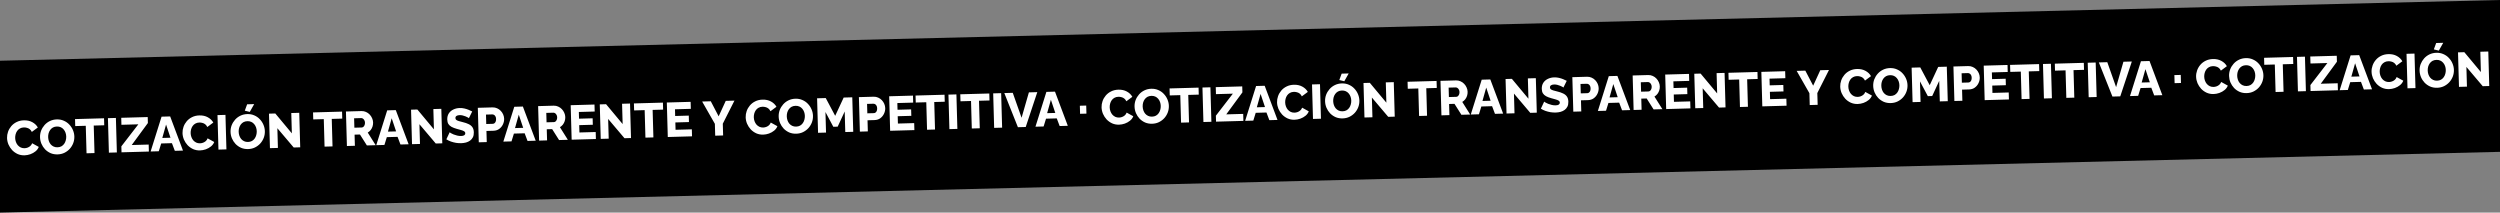
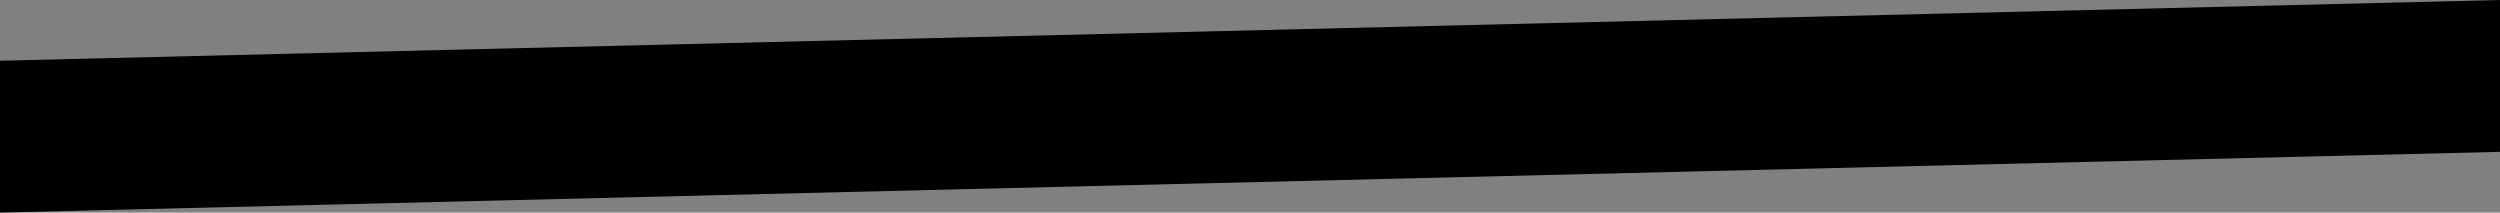
<svg xmlns="http://www.w3.org/2000/svg" xmlns:ns1="http://sodipodi.sourceforge.net/DTD/sodipodi-0.dtd" xmlns:ns2="http://www.inkscape.org/namespaces/inkscape" width="1646.411" height="140" viewBox="0 0 1646.411 140" fill="none" id="svg2" ns1:docname="Grupo 154.svg" ns2:version="1.4.2 (ebf0e940d0, 2025-05-08)">
  <rect x="0" y="0" width="1646.411" height="140" fill="#808080" stroke="none" />
  <defs id="defs2" />
  <g id="g2" transform="translate(97.517)">
    <path d="M -97.517,40 1548.894,0 V 100 L -97.517,140 Z" fill="#000000" id="path1" style="stroke-width:1.069" />
-     <path d="m -92.874,90.859 c -0.039,-1.387 0.179,-2.748 0.654,-4.085 0.474,-1.358 1.187,-2.595 2.138,-3.711 0.951,-1.115 2.121,-2.013 3.511,-2.692 1.389,-0.701 2.98,-1.076 4.772,-1.126 2.133,-0.06 3.991,0.347 5.574,1.221 1.604,0.873 2.811,2.035 3.62,3.486 l -3.953,2.929 c -0.364,-0.801 -0.84,-1.418 -1.429,-1.849 -0.567,-0.432 -1.195,-0.725 -1.882,-0.876 -0.667,-0.173 -1.309,-0.252 -1.928,-0.234 -1.003,0.028 -1.872,0.255 -2.607,0.681 -0.736,0.405 -1.34,0.945 -1.812,1.62 -0.472,0.675 -0.814,1.421 -1.026,2.238 -0.212,0.817 -0.307,1.631 -0.284,2.442 0.025,0.896 0.188,1.756 0.488,2.58 0.301,0.824 0.716,1.549 1.246,2.175 0.551,0.625 1.206,1.119 1.963,1.482 0.757,0.342 1.583,0.5 2.479,0.475 0.64,-0.018 1.288,-0.143 1.943,-0.375 0.655,-0.232 1.254,-0.58 1.796,-1.043 0.563,-0.485 0.983,-1.106 1.261,-1.861 l 4.359,2.408 c -0.417,1.122 -1.126,2.092 -2.128,2.91 -1.002,0.818 -2.147,1.459 -3.437,1.922 -1.269,0.441 -2.532,0.679 -3.791,0.715 -1.643,0.046 -3.167,-0.243 -4.572,-0.865 -1.384,-0.644 -2.594,-1.507 -3.627,-2.589 -1.013,-1.103 -1.816,-2.34 -2.41,-3.712 -0.573,-1.393 -0.879,-2.815 -0.92,-4.266 z m 33.312,10.821 c -1.707,0.048 -3.262,-0.229 -4.667,-0.83 -1.384,-0.623 -2.592,-1.465 -3.626,-2.525 -1.012,-1.082 -1.804,-2.298 -2.376,-3.648 -0.572,-1.372 -0.879,-2.794 -0.92,-4.266 -0.042,-1.515 0.195,-2.962 0.711,-4.343 0.538,-1.381 1.293,-2.62 2.266,-3.714 0.994,-1.117 2.175,-2.004 3.544,-2.661 1.369,-0.657 2.875,-1.009 4.518,-1.055 1.685,-0.047 3.22,0.241 4.604,0.864 1.405,0.601 2.613,1.443 3.626,2.525 1.034,1.081 1.837,2.308 2.409,3.679 0.572,1.35 0.877,2.74 0.917,4.17 0.042,1.515 -0.195,2.962 -0.711,4.343 -0.516,1.381 -1.272,2.63 -2.265,3.746 -0.994,1.095 -2.176,1.982 -3.544,2.661 -1.348,0.657 -2.843,1.009 -4.486,1.055 z m -6.243,-11.354 c 0.025,0.875 0.176,1.724 0.456,2.549 0.279,0.803 0.672,1.518 1.181,2.145 0.53,0.626 1.174,1.12 1.931,1.483 0.757,0.363 1.616,0.531 2.576,0.504 1.003,-0.028 1.872,-0.245 2.608,-0.649 0.735,-0.426 1.339,-0.977 1.811,-1.652 0.472,-0.675 0.814,-1.421 1.026,-2.239 0.233,-0.839 0.337,-1.685 0.313,-2.539 -0.025,-0.875 -0.176,-1.714 -0.455,-2.517 -0.279,-0.803 -0.683,-1.518 -1.213,-2.144 -0.53,-0.647 -1.174,-1.141 -1.931,-1.483 -0.757,-0.342 -1.605,-0.499 -2.543,-0.473 -1.003,0.028 -1.872,0.245 -2.608,0.649 -0.715,0.404 -1.319,0.944 -1.812,1.62 -0.473,0.654 -0.826,1.4 -1.058,2.239 -0.212,0.817 -0.306,1.653 -0.282,2.506 z m 36.934,-7.824 -6.912,0.194 0.507,18.112 -5.248,0.147 -0.507,-18.112 -6.944,0.194 -0.129,-4.608 L -29,77.894 Z m 3.07,18.04 -0.636,-22.72 5.248,-0.147 0.636,22.72 z m 8.204,-4.168 11.187,-14.5 -11.136,0.312 -0.129,-4.608 17.44,-0.488 0.11,3.936 L -10.768,95.51 0.4,95.197 0.529,99.805 -17.487,100.31 Z m 26.482,-19.54 5.664,-0.159 8.444,22.501 -5.376,0.15 -1.903,-5.039 -7.072,0.198 -1.586,5.136 -5.376,0.15 z m 5.864,13.863 -2.901,-8.662 -2.475,8.812 z m 7.939,-3.072 c -0.039,-1.387 0.179,-2.748 0.654,-4.085 0.474,-1.358 1.187,-2.595 2.138,-3.711 0.951,-1.115 2.121,-2.013 3.511,-2.692 1.389,-0.701 2.98,-1.076 4.772,-1.126 2.133,-0.06 3.991,0.347 5.574,1.221 1.604,0.873 2.811,2.035 3.62,3.485 l -3.953,2.929 c -0.364,-0.801 -0.84,-1.418 -1.429,-1.849 -0.567,-0.432 -1.195,-0.724 -1.882,-0.876 -0.667,-0.173 -1.309,-0.252 -1.928,-0.234 -1.003,0.028 -1.872,0.255 -2.607,0.681 -0.736,0.405 -1.34,0.945 -1.812,1.62 -0.472,0.675 -0.814,1.421 -1.026,2.239 -0.212,0.817 -0.307,1.631 -0.284,2.442 0.025,0.896 0.188,1.756 0.488,2.58 0.301,0.824 0.716,1.549 1.246,2.175 0.551,0.625 1.206,1.119 1.963,1.482 0.757,0.342 1.583,0.5 2.479,0.475 0.64,-0.018 1.288,-0.143 1.943,-0.375 0.655,-0.232 1.254,-0.58 1.796,-1.043 0.563,-0.485 0.983,-1.106 1.261,-1.861 l 4.359,2.408 c -0.417,1.122 -1.126,2.092 -2.128,2.91 -1.002,0.818 -2.147,1.458 -3.437,1.922 -1.269,0.441 -2.532,0.679 -3.791,0.715 -1.643,0.046 -3.167,-0.242 -4.572,-0.865 -1.384,-0.644 -2.594,-1.507 -3.627,-2.588 -1.013,-1.103 -1.816,-2.34 -2.41,-3.712 -0.573,-1.393 -0.879,-2.815 -0.92,-4.266 z m 23.667,10.898 -0.636,-22.72 5.248,-0.147 0.636,22.72 z m 19.551,-0.355 c -1.707,0.048 -3.262,-0.229 -4.667,-0.83 -1.384,-0.623 -2.592,-1.465 -3.625,-2.525 -1.012,-1.082 -1.804,-2.298 -2.376,-3.648 -0.572,-1.372 -0.879,-2.794 -0.92,-4.266 -0.042,-1.515 0.195,-2.962 0.711,-4.343 0.538,-1.381 1.293,-2.62 2.266,-3.714 0.994,-1.117 2.175,-2.004 3.544,-2.661 1.369,-0.657 2.875,-1.009 4.518,-1.055 1.685,-0.047 3.22,0.241 4.604,0.864 1.405,0.601 2.613,1.443 3.626,2.525 1.034,1.081 1.837,2.308 2.409,3.679 0.572,1.35 0.877,2.74 0.917,4.17 0.042,1.515 -0.195,2.962 -0.711,4.343 -0.516,1.381 -1.271,2.63 -2.265,3.746 -0.994,1.095 -2.176,1.982 -3.544,2.661 -1.348,0.657 -2.843,1.008 -4.486,1.054 z M 59.664,86.812 c 0.025,0.875 0.176,1.724 0.456,2.549 0.279,0.803 0.672,1.518 1.181,2.145 0.53,0.626 1.174,1.12 1.931,1.483 0.757,0.363 1.616,0.531 2.576,0.504 1.003,-0.028 1.872,-0.245 2.608,-0.649 0.735,-0.426 1.339,-0.977 1.811,-1.652 0.472,-0.675 0.814,-1.421 1.026,-2.238 0.233,-0.839 0.337,-1.685 0.313,-2.539 -0.025,-0.875 -0.176,-1.714 -0.455,-2.517 -0.279,-0.803 -0.683,-1.518 -1.213,-2.144 -0.531,-0.647 -1.174,-1.141 -1.931,-1.483 -0.757,-0.342 -1.605,-0.499 -2.543,-0.473 -1.003,0.028 -1.872,0.244 -2.608,0.649 -0.715,0.404 -1.319,0.944 -1.812,1.62 -0.473,0.654 -0.826,1.4 -1.058,2.239 -0.212,0.817 -0.306,1.653 -0.282,2.506 z m 7.319,-13.111 -3.289,-0.805 1.548,-4.207 4.64,-0.13 z m 18.163,10.732 0.364,12.992 -5.248,0.147 -0.636,-22.72 4.16,-0.117 10.902,13.081 -0.374,-13.376 5.248,-0.147 0.636,22.72 -4.288,0.12 z m 42.733,-6.321 -6.912,0.194 0.507,18.112 -5.248,0.147 -0.507,-18.112 -6.944,0.194 -0.129,-4.608 19.104,-0.535 z m 3.07,18.04 -0.636,-22.72 10.24,-0.287 c 1.067,-0.03 2.054,0.167 2.963,0.59 0.929,0.401 1.735,0.966 2.417,1.694 0.682,0.707 1.217,1.514 1.605,2.421 0.41,0.907 0.628,1.829 0.654,2.768 0.026,0.939 -0.098,1.839 -0.373,2.701 -0.275,0.84 -0.681,1.61 -1.216,2.308 -0.536,0.677 -1.182,1.239 -1.938,1.688 l 5.228,8.308 -5.792,0.162 -4.557,-7.206 -3.552,0.1 0.205,7.328 z m 4.915,-12.051 4.8,-0.134 c 0.426,-0.012 0.796,-0.15 1.109,-0.415 0.334,-0.287 0.601,-0.668 0.801,-1.143 0.2,-0.475 0.291,-1.022 0.274,-1.641 -0.017,-0.619 -0.16,-1.148 -0.429,-1.589 -0.248,-0.463 -0.556,-0.817 -0.926,-1.063 -0.37,-0.246 -0.758,-0.363 -1.163,-0.352 l -4.64,0.13 z m 21.614,-11.43 5.664,-0.159 8.445,22.501 -5.376,0.15 -1.903,-5.039 -7.072,0.198 -1.585,5.136 -5.376,0.15 z m 5.865,13.863 -2.901,-8.662 -2.475,8.812 z m 15.365,-4.722 0.364,12.992 -5.248,0.147 -0.636,-22.72 4.16,-0.116 10.903,13.081 -0.375,-13.376 5.248,-0.147 0.636,22.72 -4.288,0.12 z m 32.58,-3.987 c -0.067,-0.105 -0.296,-0.259 -0.686,-0.461 -0.39,-0.224 -0.877,-0.456 -1.46,-0.696 -0.584,-0.24 -1.219,-0.446 -1.907,-0.619 -0.688,-0.173 -1.374,-0.25 -2.056,-0.231 -0.896,0.025 -1.585,0.204 -2.067,0.538 -0.482,0.312 -0.714,0.789 -0.696,1.429 0.014,0.512 0.207,0.912 0.578,1.201 0.392,0.288 0.943,0.539 1.654,0.754 0.71,0.194 1.581,0.425 2.613,0.696 1.462,0.343 2.734,0.777 3.816,1.302 1.082,0.503 1.912,1.174 2.49,2.012 0.6,0.837 0.92,1.96 0.959,3.368 0.036,1.28 -0.168,2.375 -0.612,3.284 -0.445,0.888 -1.065,1.62 -1.86,2.198 -0.775,0.555 -1.67,0.976 -2.687,1.26 -1.018,0.263 -2.07,0.41 -3.158,0.441 -1.11,0.031 -2.254,-0.044 -3.433,-0.224 -1.159,-0.202 -2.277,-0.491 -3.355,-0.867 -1.079,-0.397 -2.075,-0.881 -2.987,-1.454 l 2.176,-4.641 c 0.088,0.104 0.371,0.299 0.849,0.585 0.477,0.264 1.061,0.547 1.753,0.848 0.712,0.279 1.498,0.524 2.358,0.735 0.86,0.211 1.727,0.304 2.602,0.279 0.939,-0.026 1.628,-0.195 2.067,-0.506 0.461,-0.312 0.684,-0.734 0.669,-1.268 -0.016,-0.576 -0.274,-1.017 -0.773,-1.323 -0.478,-0.307 -1.137,-0.577 -1.976,-0.809 -0.818,-0.233 -1.765,-0.495 -2.841,-0.785 -1.398,-0.388 -2.564,-0.836 -3.496,-1.343 -0.911,-0.508 -1.601,-1.14 -2.071,-1.895 -0.448,-0.756 -0.688,-1.71 -0.72,-2.862 -0.045,-1.6 0.291,-2.954 1.007,-4.063 0.737,-1.131 1.738,-1.992 3.002,-2.582 1.264,-0.612 2.653,-0.939 4.168,-0.981 1.067,-0.03 2.094,0.07 3.083,0.298 1.009,0.228 1.946,0.522 2.81,0.882 0.886,0.359 1.675,0.722 2.369,1.087 z m 6.505,15.894 -0.636,-22.72 9.696,-0.272 c 1.088,-0.03 2.086,0.166 2.995,0.589 0.929,0.401 1.735,0.966 2.417,1.694 0.681,0.707 1.216,1.514 1.605,2.421 0.388,0.907 0.596,1.841 0.623,2.801 0.036,1.301 -0.239,2.547 -0.824,3.738 -0.565,1.19 -1.381,2.174 -2.448,2.951 -1.046,0.755 -2.305,1.153 -3.777,1.195 l -4.608,0.129 0.205,7.328 z m 4.915,-12.051 4.288,-0.12 c 0.405,-0.011 0.775,-0.139 1.11,-0.383 0.334,-0.244 0.602,-0.604 0.802,-1.079 0.2,-0.475 0.291,-1.054 0.272,-1.737 -0.02,-0.704 -0.164,-1.276 -0.433,-1.717 -0.247,-0.463 -0.566,-0.795 -0.956,-0.998 -0.369,-0.203 -0.756,-0.299 -1.161,-0.288 l -4.096,0.115 z m 18.458,-11.341 5.664,-0.159 8.444,22.501 -5.376,0.151 -1.902,-5.039 -7.072,0.198 -1.586,5.136 -5.376,0.151 z m 5.864,13.863 -2.9,-8.662 -2.476,8.812 z m 10.482,8.417 -0.637,-22.72 10.24,-0.287 c 1.067,-0.03 2.055,0.167 2.963,0.59 0.93,0.401 1.735,0.966 2.418,1.694 0.681,0.707 1.216,1.514 1.605,2.421 0.409,0.907 0.627,1.829 0.654,2.768 0.026,0.939 -0.098,1.839 -0.373,2.7 -0.276,0.84 -0.681,1.61 -1.217,2.308 -0.536,0.677 -1.182,1.239 -1.938,1.688 l 5.229,8.308 -5.792,0.162 -4.558,-7.206 -3.552,0.099 0.206,7.328 z m 4.914,-12.051 4.8,-0.134 c 0.427,-0.012 0.797,-0.15 1.11,-0.415 0.333,-0.287 0.6,-0.668 0.8,-1.143 0.2,-0.475 0.292,-1.022 0.275,-1.641 -0.018,-0.619 -0.161,-1.148 -0.429,-1.589 -0.248,-0.463 -0.557,-0.817 -0.927,-1.063 -0.37,-0.246 -0.757,-0.363 -1.162,-0.352 l -4.64,0.13 z m 32.362,6.396 0.129,4.608 -15.968,0.447 -0.636,-22.72 15.68,-0.439 0.129,4.608 -10.432,0.292 0.124,4.416 8.96,-0.251 0.119,4.256 -8.96,0.251 0.135,4.832 z m 8.202,-8.62 0.363,12.992 -5.248,0.147 -0.636,-22.72 4.16,-0.117 10.903,13.081 -0.375,-13.376 5.248,-0.147 0.636,22.72 -4.288,0.12 z m 36.202,-6.138 -6.912,0.194 0.507,18.112 -5.248,0.147 -0.507,-18.112 -6.944,0.195 -0.13,-4.608 19.104,-0.535 z m 18.909,12.985 0.129,4.608 -15.968,0.447 -0.636,-22.72 15.68,-0.439 0.129,4.608 -10.432,0.292 0.123,4.416 8.96,-0.251 0.119,4.256 -8.96,0.251 0.136,4.832 z m 12.482,-18.476 5.177,9.911 4.679,-10.187 5.728,-0.16 -7.677,15.203 0.217,7.744 -5.216,0.146 -0.218,-7.808 -8.386,-14.689 z m 22.981,10.533 c -0.039,-1.387 0.179,-2.748 0.654,-4.085 0.474,-1.358 1.187,-2.595 2.138,-3.711 0.951,-1.115 2.121,-2.013 3.511,-2.692 1.39,-0.701 2.98,-1.076 4.772,-1.126 2.134,-0.06 3.992,0.347 5.575,1.221 1.604,0.873 2.811,2.035 3.62,3.485 l -3.953,2.929 c -0.364,-0.801 -0.84,-1.418 -1.429,-1.849 -0.567,-0.432 -1.194,-0.724 -1.882,-0.876 -0.666,-0.173 -1.309,-0.252 -1.928,-0.234 -1.002,0.028 -1.871,0.255 -2.607,0.681 -0.736,0.405 -1.34,0.945 -1.812,1.62 -0.472,0.675 -0.814,1.421 -1.026,2.239 -0.212,0.817 -0.307,1.631 -0.284,2.442 0.025,0.896 0.188,1.756 0.489,2.58 0.3,0.824 0.716,1.549 1.245,2.175 0.552,0.625 1.206,1.119 1.963,1.482 0.757,0.342 1.584,0.5 2.48,0.475 0.64,-0.018 1.287,-0.143 1.943,-0.375 0.655,-0.232 1.254,-0.58 1.796,-1.043 0.563,-0.485 0.983,-1.106 1.261,-1.861 l 4.359,2.408 c -0.417,1.122 -1.127,2.092 -2.129,2.91 -1.001,0.818 -2.147,1.458 -3.436,1.922 -1.269,0.441 -2.533,0.679 -3.791,0.715 -1.643,0.046 -3.167,-0.242 -4.572,-0.865 -1.385,-0.644 -2.594,-1.507 -3.627,-2.588 -1.013,-1.103 -1.817,-2.34 -2.41,-3.712 -0.573,-1.393 -0.88,-2.815 -0.92,-4.266 z m 33.311,10.82 c -1.706,0.048 -3.262,-0.229 -4.667,-0.83 -1.383,-0.623 -2.592,-1.465 -3.625,-2.525 -1.012,-1.082 -1.804,-2.298 -2.376,-3.648 -0.572,-1.372 -0.879,-2.794 -0.92,-4.266 -0.043,-1.515 0.195,-2.962 0.711,-4.343 0.538,-1.381 1.293,-2.619 2.266,-3.714 0.993,-1.117 2.175,-2.004 3.544,-2.661 1.369,-0.657 2.875,-1.009 4.518,-1.055 1.685,-0.047 3.22,0.241 4.604,0.864 1.405,0.601 2.613,1.443 3.625,2.525 1.034,1.081 1.837,2.308 2.409,3.679 0.572,1.35 0.878,2.74 0.918,4.17 0.042,1.515 -0.195,2.962 -0.711,4.343 -0.517,1.381 -1.272,2.63 -2.265,3.746 -0.995,1.095 -2.176,1.982 -3.545,2.661 -1.348,0.657 -2.843,1.008 -4.486,1.054 z m -6.242,-11.354 c 0.024,0.875 0.176,1.724 0.455,2.549 0.279,0.803 0.673,1.518 1.181,2.145 0.53,0.626 1.174,1.12 1.931,1.483 0.758,0.363 1.616,0.531 2.576,0.504 1.003,-0.028 1.872,-0.245 2.608,-0.649 0.736,-0.426 1.339,-0.977 1.812,-1.652 0.472,-0.675 0.814,-1.421 1.026,-2.238 0.232,-0.839 0.337,-1.685 0.313,-2.539 -0.025,-0.875 -0.176,-1.714 -0.455,-2.517 -0.279,-0.803 -0.683,-1.518 -1.213,-2.144 -0.53,-0.647 -1.174,-1.141 -1.931,-1.483 -0.757,-0.342 -1.604,-0.499 -2.543,-0.473 -1.003,0.028 -1.872,0.244 -2.608,0.649 -0.714,0.404 -1.319,0.944 -1.812,1.62 -0.473,0.654 -0.825,1.4 -1.058,2.239 -0.212,0.817 -0.306,1.653 -0.282,2.506 z m 38.517,10.258 -0.379,-13.536 -4.62,9.993 -2.88,0.081 -5.172,-9.719 0.379,13.536 -5.248,0.147 -0.636,-22.72 5.696,-0.16 6.221,11.707 5.587,-12.038 5.664,-0.159 0.636,22.72 z m 9.612,-0.269 -0.637,-22.72 9.696,-0.272 c 1.088,-0.03 2.087,0.166 2.995,0.589 0.93,0.401 1.735,0.966 2.418,1.694 0.681,0.707 1.216,1.514 1.605,2.421 0.388,0.907 0.596,1.841 0.622,2.801 0.037,1.301 -0.238,2.547 -0.824,3.738 -0.564,1.19 -1.38,2.174 -2.447,2.951 -1.046,0.755 -2.306,1.153 -3.778,1.195 l -4.608,0.129 0.206,7.328 z m 4.914,-12.051 4.288,-0.12 c 0.406,-0.011 0.776,-0.139 1.11,-0.383 0.335,-0.244 0.603,-0.604 0.803,-1.079 0.2,-0.475 0.291,-1.054 0.272,-1.737 -0.02,-0.704 -0.164,-1.276 -0.433,-1.717 -0.248,-0.463 -0.567,-0.795 -0.957,-0.998 -0.368,-0.203 -0.755,-0.299 -1.16,-0.288 l -4.096,0.115 z m 30.862,6.438 0.129,4.608 -15.968,0.447 -0.636,-22.72 15.68,-0.439 0.129,4.608 -10.432,0.292 0.124,4.416 8.96,-0.251 0.119,4.256 -8.96,0.251 0.135,4.832 z m 20.122,-14.078 -6.912,0.194 0.507,18.112 -5.248,0.147 -0.507,-18.112 -6.944,0.194 -0.129,-4.608 19.104,-0.535 z m 3.07,18.04 -0.636,-22.72 5.248,-0.147 0.636,22.72 z m 26.399,-18.865 -6.912,0.194 0.507,18.112 -5.248,0.147 -0.507,-18.112 -6.944,0.194 -0.129,-4.608 L 554,61.57 Z m 3.07,18.04 -0.636,-22.72 5.248,-0.147 0.636,22.72 z m 12.254,-23.081 5.808,16.426 4.816,-16.724 5.536,-0.155 -7.62,22.951 -5.152,0.144 -8.956,-22.487 z m 22.15,-0.62 5.664,-0.159 8.445,22.501 -5.376,0.15 -1.903,-5.039 -7.072,0.198 -1.585,5.136 -5.376,0.15 z m 5.865,13.863 -2.901,-8.662 -2.475,8.812 z m 16.318,0.568 -0.149,-5.312 4.192,-0.117 0.149,5.312 z m 14.153,-4.271 c -0.039,-1.387 0.179,-2.748 0.654,-4.085 0.474,-1.358 1.187,-2.595 2.138,-3.711 0.951,-1.115 2.121,-2.013 3.511,-2.692 1.39,-0.701 2.98,-1.076 4.772,-1.126 2.134,-0.06 3.992,0.347 5.575,1.221 1.604,0.873 2.811,2.035 3.62,3.485 l -3.953,2.929 c -0.364,-0.801 -0.84,-1.418 -1.429,-1.849 -0.567,-0.432 -1.194,-0.724 -1.882,-0.876 -0.666,-0.173 -1.309,-0.252 -1.928,-0.234 -1.002,0.028 -1.871,0.255 -2.607,0.681 -0.736,0.405 -1.34,0.945 -1.812,1.62 -0.472,0.675 -0.814,1.421 -1.026,2.239 -0.212,0.817 -0.307,1.631 -0.284,2.442 0.025,0.896 0.188,1.756 0.489,2.58 0.3,0.824 0.716,1.549 1.245,2.175 0.552,0.625 1.206,1.119 1.963,1.482 0.757,0.342 1.584,0.5 2.48,0.475 0.64,-0.018 1.287,-0.143 1.943,-0.375 0.655,-0.232 1.254,-0.58 1.796,-1.043 0.563,-0.485 0.983,-1.106 1.261,-1.861 l 4.359,2.408 c -0.417,1.122 -1.127,2.092 -2.129,2.91 -1.001,0.818 -2.147,1.458 -3.436,1.922 -1.269,0.441 -2.533,0.679 -3.791,0.715 -1.643,0.046 -3.167,-0.242 -4.572,-0.865 -1.385,-0.644 -2.594,-1.507 -3.628,-2.588 -1.012,-1.103 -1.816,-2.34 -2.409,-3.712 -0.573,-1.393 -0.88,-2.815 -0.92,-4.266 z m 33.311,10.82 c -1.706,0.048 -3.262,-0.229 -4.667,-0.83 -1.383,-0.623 -2.592,-1.465 -3.625,-2.525 -1.012,-1.082 -1.804,-2.298 -2.376,-3.648 -0.572,-1.372 -0.879,-2.794 -0.92,-4.266 -0.043,-1.515 0.195,-2.962 0.711,-4.343 0.538,-1.381 1.293,-2.619 2.266,-3.714 0.993,-1.117 2.175,-2.004 3.544,-2.661 1.369,-0.657 2.875,-1.009 4.518,-1.055 1.685,-0.047 3.22,0.241 4.604,0.864 1.405,0.601 2.613,1.443 3.625,2.525 1.034,1.081 1.837,2.308 2.409,3.679 0.572,1.35 0.878,2.74 0.918,4.17 0.042,1.515 -0.195,2.962 -0.711,4.343 -0.517,1.381 -1.272,2.63 -2.265,3.746 -0.995,1.095 -2.176,1.982 -3.545,2.661 -1.348,0.657 -2.843,1.008 -4.486,1.054 z m -6.242,-11.354 c 0.024,0.875 0.176,1.724 0.455,2.549 0.279,0.803 0.673,1.518 1.181,2.145 0.53,0.626 1.174,1.12 1.931,1.483 0.758,0.363 1.616,0.531 2.576,0.504 1.003,-0.028 1.872,-0.245 2.608,-0.649 0.736,-0.426 1.339,-0.977 1.812,-1.652 0.472,-0.675 0.814,-1.421 1.026,-2.238 0.232,-0.839 0.337,-1.685 0.313,-2.539 -0.025,-0.875 -0.176,-1.714 -0.455,-2.517 -0.279,-0.803 -0.683,-1.518 -1.213,-2.144 -0.53,-0.647 -1.174,-1.141 -1.931,-1.483 -0.757,-0.342 -1.604,-0.499 -2.543,-0.473 -1.003,0.028 -1.872,0.244 -2.608,0.649 -0.714,0.404 -1.319,0.944 -1.812,1.62 -0.473,0.654 -0.825,1.4 -1.058,2.239 -0.212,0.817 -0.306,1.653 -0.282,2.506 z m 36.933,-7.824 -6.912,0.194 0.508,18.112 -5.248,0.147 -0.508,-18.112 -6.944,0.195 -0.129,-4.608 19.104,-0.535 z m 3.071,18.04 -0.637,-22.72 5.248,-0.147 0.637,22.72 z m 8.203,-4.169 11.187,-14.5 -11.136,0.312 -0.129,-4.608 17.44,-0.488 0.11,3.936 -10.643,14.485 11.168,-0.313 0.129,4.608 -18.016,0.504 z m 26.482,-19.54 5.664,-0.159 8.444,22.501 -5.376,0.15 -1.902,-5.039 -7.072,0.198 -1.586,5.136 -5.376,0.15 z m 5.865,13.863 -2.901,-8.662 -2.475,8.812 z m 7.939,-3.073 c -0.039,-1.387 0.179,-2.748 0.654,-4.085 0.475,-1.358 1.187,-2.595 2.138,-3.711 0.951,-1.115 2.122,-2.013 3.512,-2.692 1.389,-0.701 2.98,-1.076 4.772,-1.126 2.133,-0.06 3.991,0.347 5.574,1.221 1.605,0.873 2.812,2.035 3.621,3.486 l -3.953,2.929 c -0.364,-0.801 -0.841,-1.418 -1.429,-1.849 -0.567,-0.432 -1.195,-0.725 -1.882,-0.876 -0.667,-0.173 -1.31,-0.252 -1.928,-0.234 -1.003,0.028 -1.872,0.255 -2.607,0.681 -0.736,0.405 -1.34,0.945 -1.812,1.62 -0.472,0.675 -0.815,1.421 -1.027,2.238 -0.211,0.817 -0.306,1.631 -0.283,2.442 0.025,0.896 0.188,1.756 0.488,2.58 0.301,0.824 0.716,1.549 1.246,2.175 0.551,0.625 1.206,1.119 1.963,1.482 0.757,0.342 1.583,0.5 2.479,0.475 0.64,-0.018 1.288,-0.143 1.943,-0.375 0.656,-0.232 1.254,-0.58 1.796,-1.043 0.563,-0.485 0.984,-1.106 1.261,-1.861 l 4.359,2.408 c -0.417,1.122 -1.126,2.092 -2.128,2.91 -1.002,0.818 -2.148,1.459 -3.437,1.922 -1.269,0.441 -2.532,0.679 -3.791,0.715 -1.643,0.046 -3.167,-0.242 -4.572,-0.865 -1.384,-0.644 -2.593,-1.507 -3.627,-2.589 -1.013,-1.103 -1.816,-2.34 -2.41,-3.712 -0.572,-1.393 -0.879,-2.815 -0.92,-4.266 z m 23.667,10.898 -0.636,-22.72 5.248,-0.147 0.636,22.72 z m 19.551,-0.355 c -1.707,0.048 -3.262,-0.229 -4.667,-0.83 -1.384,-0.623 -2.592,-1.465 -3.625,-2.525 -1.013,-1.082 -1.805,-2.298 -2.376,-3.648 -0.572,-1.372 -0.879,-2.794 -0.92,-4.266 -0.043,-1.515 0.194,-2.962 0.711,-4.343 0.537,-1.381 1.293,-2.619 2.266,-3.714 0.993,-1.117 2.175,-2.004 3.544,-2.661 1.369,-0.657 2.875,-1.009 4.518,-1.055 1.685,-0.047 3.22,0.241 4.604,0.864 1.404,0.601 2.613,1.443 3.625,2.525 1.034,1.081 1.837,2.308 2.409,3.679 0.572,1.35 0.877,2.74 0.917,4.17 0.043,1.515 -0.194,2.962 -0.711,4.343 -0.516,1.381 -1.271,2.63 -2.265,3.746 -0.994,1.095 -2.175,1.982 -3.544,2.661 -1.348,0.657 -2.843,1.008 -4.486,1.054 z m -6.243,-11.354 c 0.025,0.875 0.177,1.724 0.456,2.549 0.279,0.803 0.672,1.518 1.181,2.145 0.53,0.626 1.174,1.12 1.931,1.483 0.758,0.363 1.616,0.531 2.576,0.504 1.003,-0.028 1.872,-0.244 2.608,-0.649 0.735,-0.426 1.339,-0.977 1.811,-1.652 0.472,-0.675 0.814,-1.421 1.026,-2.239 0.233,-0.839 0.338,-1.685 0.314,-2.539 -0.025,-0.875 -0.176,-1.714 -0.455,-2.517 -0.279,-0.803 -0.683,-1.518 -1.213,-2.144 -0.531,-0.647 -1.174,-1.141 -1.931,-1.483 -0.757,-0.342 -1.605,-0.499 -2.543,-0.473 -1.003,0.028 -1.872,0.245 -2.608,0.649 -0.715,0.404 -1.319,0.944 -1.812,1.62 -0.473,0.654 -0.826,1.4 -1.058,2.239 -0.212,0.817 -0.306,1.653 -0.283,2.506 z m 7.319,-13.111 -3.289,-0.805 1.548,-4.207 4.64,-0.13 z m 18.163,10.732 0.364,12.992 -5.248,0.147 -0.636,-22.72 4.16,-0.116 10.903,13.081 -0.375,-13.376 5.248,-0.147 0.636,22.72 -4.288,0.12 z m 42.734,-6.321 -6.912,0.194 0.507,18.112 -5.248,0.147 -0.507,-18.112 -6.944,0.195 -0.13,-4.608 19.104,-0.535 z m 3.07,18.04 -0.636,-22.72 10.24,-0.287 c 1.066,-0.03 2.054,0.167 2.962,0.59 0.93,0.401 1.735,0.966 2.418,1.694 0.681,0.707 1.216,1.514 1.605,2.421 0.409,0.907 0.627,1.829 0.654,2.768 0.026,0.939 -0.098,1.839 -0.373,2.7 -0.276,0.84 -0.681,1.61 -1.217,2.308 -0.536,0.677 -1.182,1.239 -1.938,1.688 l 5.229,8.308 -5.792,0.162 -4.558,-7.206 -3.552,0.099 0.206,7.328 z m 4.914,-12.051 4.8,-0.134 c 0.427,-0.012 0.797,-0.15 1.11,-0.415 0.333,-0.287 0.6,-0.668 0.8,-1.143 0.2,-0.475 0.292,-1.022 0.275,-1.641 -0.018,-0.619 -0.161,-1.148 -0.429,-1.589 -0.248,-0.463 -0.557,-0.817 -0.927,-1.063 -0.37,-0.246 -0.757,-0.363 -1.162,-0.352 l -4.64,0.13 z m 21.615,-11.43 5.664,-0.159 8.444,22.501 -5.376,0.151 -1.902,-5.039 -7.072,0.198 -1.586,5.136 -5.376,0.151 z m 5.864,13.863 -2.9,-8.662 -2.476,8.812 z m 15.366,-4.722 0.364,12.992 -5.248,0.147 -0.637,-22.72 4.16,-0.117 10.903,13.081 -0.375,-13.376 5.248,-0.147 0.637,22.72 -4.288,0.12 z M 932.1,57.645 c -0.067,-0.105 -0.295,-0.259 -0.685,-0.461 -0.391,-0.224 -0.878,-0.456 -1.461,-0.696 -0.583,-0.24 -1.219,-0.446 -1.907,-0.619 -0.688,-0.173 -1.373,-0.25 -2.056,-0.231 -0.896,0.025 -1.585,0.204 -2.066,0.538 -0.483,0.312 -0.715,0.789 -0.697,1.429 0.014,0.512 0.207,0.912 0.578,1.201 0.392,0.288 0.944,0.539 1.655,0.754 0.709,0.194 1.581,0.425 2.613,0.695 1.461,0.343 2.733,0.777 3.815,1.302 1.082,0.503 1.912,1.174 2.491,2.012 0.6,0.837 0.919,1.96 0.959,3.368 0.035,1.28 -0.169,2.375 -0.613,3.284 -0.445,0.888 -1.065,1.62 -1.86,2.198 -0.774,0.555 -1.67,0.975 -2.687,1.26 -1.017,0.263 -2.07,0.41 -3.158,0.441 -1.109,0.031 -2.254,-0.044 -3.433,-0.224 -1.158,-0.202 -2.277,-0.491 -3.355,-0.867 -1.078,-0.397 -2.074,-0.881 -2.987,-1.454 l 2.176,-4.641 c 0.088,0.104 0.371,0.299 0.849,0.585 0.477,0.264 1.062,0.547 1.753,0.848 0.713,0.279 1.499,0.524 2.359,0.735 0.86,0.211 1.727,0.304 2.601,0.279 0.939,-0.026 1.628,-0.195 2.068,-0.506 0.461,-0.312 0.684,-0.734 0.669,-1.268 -0.016,-0.576 -0.274,-1.017 -0.774,-1.323 -0.478,-0.307 -1.137,-0.577 -1.976,-0.809 -0.818,-0.233 -1.764,-0.495 -2.84,-0.785 -1.399,-0.388 -2.564,-0.836 -3.496,-1.343 -0.911,-0.508 -1.602,-1.14 -2.071,-1.896 -0.448,-0.756 -0.688,-1.71 -0.721,-2.862 -0.044,-1.6 0.291,-2.954 1.007,-4.063 0.737,-1.131 1.738,-1.992 3.003,-2.582 1.263,-0.612 2.653,-0.939 4.167,-0.981 1.067,-0.03 2.095,0.069 3.083,0.298 1.01,0.228 1.947,0.522 2.811,0.882 0.885,0.359 1.675,0.722 2.368,1.087 z m 6.505,15.895 -0.636,-22.72 9.696,-0.272 c 1.088,-0.03 2.087,0.166 2.995,0.589 0.929,0.401 1.735,0.966 2.417,1.694 0.682,0.707 1.217,1.514 1.605,2.421 0.389,0.907 0.596,1.841 0.623,2.801 0.037,1.301 -0.238,2.547 -0.824,3.738 -0.564,1.19 -1.38,2.174 -2.447,2.951 -1.047,0.755 -2.306,1.153 -3.778,1.195 l -4.608,0.129 0.205,7.328 z m 4.915,-12.051 4.288,-0.12 c 0.405,-0.011 0.776,-0.139 1.11,-0.383 0.335,-0.244 0.603,-0.604 0.803,-1.079 0.2,-0.475 0.29,-1.054 0.271,-1.737 -0.019,-0.704 -0.164,-1.276 -0.432,-1.717 -0.248,-0.463 -0.567,-0.795 -0.957,-0.998 -0.368,-0.203 -0.755,-0.299 -1.161,-0.288 l -4.096,0.115 z m 18.458,-11.341 5.664,-0.159 8.445,22.501 -5.376,0.15 -1.903,-5.039 -7.072,0.198 -1.585,5.136 -5.376,0.15 z m 5.865,13.863 -2.901,-8.662 -2.475,8.812 z m 10.481,8.417 -0.636,-22.72 10.24,-0.287 c 1.067,-0.03 2.054,0.167 2.963,0.59 0.929,0.401 1.735,0.966 2.417,1.694 0.682,0.707 1.217,1.514 1.605,2.421 0.41,0.907 0.628,1.829 0.654,2.768 0.026,0.939 -0.098,1.839 -0.373,2.701 -0.275,0.84 -0.681,1.61 -1.216,2.308 -0.536,0.677 -1.182,1.239 -1.938,1.688 l 5.228,8.308 -5.792,0.162 -4.557,-7.206 -3.552,0.1 0.205,7.328 z m 4.915,-12.051 4.8,-0.134 c 0.426,-0.012 0.796,-0.15 1.109,-0.415 0.334,-0.287 0.601,-0.668 0.801,-1.143 0.2,-0.475 0.291,-1.022 0.274,-1.641 -0.017,-0.619 -0.16,-1.148 -0.429,-1.589 -0.248,-0.463 -0.556,-0.817 -0.926,-1.063 -0.37,-0.246 -0.758,-0.363 -1.163,-0.352 l -4.64,0.13 z m 32.361,6.396 0.13,4.608 -15.968,0.447 -0.637,-22.72 15.685,-0.439 0.12,4.608 -10.43,0.292 0.13,4.416 8.96,-0.251 0.12,4.256 -8.96,0.251 0.13,4.832 z m 8.2,-8.62 0.37,12.992 -5.25,0.147 -0.64,-22.72 4.16,-0.117 10.9,13.081 -0.37,-13.376 5.25,-0.147 0.63,22.72 -4.28,0.12 z m 36.2,-6.138 -6.91,0.194 0.51,18.112 -5.25,0.147 -0.51,-18.112 -6.94,0.194 -0.13,-4.608 19.11,-0.535 z m 18.91,12.985 0.13,4.608 -15.97,0.447 -0.63,-22.72 15.68,-0.439 0.13,4.608 -10.44,0.292 0.13,4.416 8.96,-0.251 0.12,4.256 -8.96,0.251 0.13,4.832 z m 12.49,-18.476 5.17,9.911 4.68,-10.187 5.73,-0.16 -7.68,15.203 0.22,7.744 -5.22,0.146 -0.21,-7.808 -8.39,-14.689 z m 22.98,10.533 c -0.04,-1.387 0.18,-2.748 0.65,-4.085 0.47,-1.358 1.19,-2.595 2.14,-3.711 0.95,-1.115 2.12,-2.013 3.51,-2.692 1.39,-0.701 2.98,-1.076 4.77,-1.126 2.14,-0.06 3.99,0.347 5.58,1.221 1.6,0.873 2.81,2.035 3.62,3.486 l -3.96,2.929 c -0.36,-0.801 -0.84,-1.418 -1.43,-1.849 -0.56,-0.432 -1.19,-0.725 -1.88,-0.876 -0.66,-0.173 -1.31,-0.252 -1.93,-0.234 -1,0.028 -1.87,0.255 -2.6,0.681 -0.74,0.405 -1.34,0.945 -1.81,1.62 -0.48,0.675 -0.82,1.421 -1.03,2.238 -0.21,0.817 -0.31,1.631 -0.28,2.442 0.02,0.896 0.18,1.756 0.48,2.58 0.3,0.824 0.72,1.549 1.25,2.175 0.55,0.625 1.21,1.119 1.96,1.482 0.76,0.342 1.59,0.5 2.48,0.475 0.64,-0.018 1.29,-0.143 1.95,-0.375 0.65,-0.232 1.25,-0.58 1.79,-1.043 0.56,-0.485 0.98,-1.106 1.26,-1.861 l 4.36,2.408 c -0.42,1.122 -1.13,2.092 -2.13,2.91 -1,0.818 -2.14,1.459 -3.43,1.922 -1.27,0.441 -2.54,0.679 -3.79,0.715 -1.65,0.046 -3.17,-0.242 -4.58,-0.865 -1.38,-0.644 -2.59,-1.507 -3.62,-2.589 -1.02,-1.103 -1.82,-2.34 -2.41,-3.712 -0.58,-1.393 -0.88,-2.815 -0.92,-4.266 z m 33.31,10.82 c -1.71,0.048 -3.26,-0.229 -4.67,-0.83 -1.38,-0.623 -2.59,-1.465 -3.62,-2.525 -1.02,-1.082 -1.81,-2.298 -2.38,-3.648 -0.57,-1.372 -0.88,-2.794 -0.92,-4.266 -0.04,-1.515 0.19,-2.962 0.71,-4.343 0.54,-1.381 1.29,-2.62 2.27,-3.714 0.99,-1.117 2.17,-2.004 3.54,-2.661 1.37,-0.657 2.88,-1.009 4.52,-1.055 1.68,-0.047 3.22,0.241 4.6,0.864 1.41,0.601 2.62,1.443 3.63,2.525 1.03,1.081 1.83,2.308 2.41,3.679 0.57,1.35 0.87,2.74 0.91,4.17 0.05,1.515 -0.19,2.962 -0.71,4.343 -0.51,1.381 -1.27,2.63 -2.26,3.746 -1,1.095 -2.18,1.982 -3.55,2.661 -1.34,0.657 -2.84,1.008 -4.48,1.054 z m -6.24,-11.354 c 0.02,0.875 0.17,1.724 0.45,2.549 0.28,0.803 0.67,1.518 1.18,2.145 0.53,0.626 1.18,1.12 1.93,1.483 0.76,0.363 1.62,0.531 2.58,0.504 1,-0.028 1.87,-0.245 2.61,-0.649 0.73,-0.426 1.34,-0.977 1.81,-1.652 0.47,-0.675 0.81,-1.421 1.02,-2.239 0.24,-0.839 0.34,-1.685 0.32,-2.539 -0.03,-0.875 -0.18,-1.714 -0.46,-2.517 -0.28,-0.803 -0.68,-1.518 -1.21,-2.144 -0.53,-0.647 -1.17,-1.141 -1.93,-1.483 -0.76,-0.342 -1.61,-0.499 -2.54,-0.473 -1.01,0.028 -1.88,0.245 -2.61,0.649 -0.72,0.404 -1.32,0.944 -1.81,1.62 -0.48,0.654 -0.83,1.4 -1.06,2.239 -0.21,0.817 -0.31,1.653 -0.28,2.506 z m 38.51,10.258 -0.38,-13.536 -4.62,9.993 -2.88,0.081 -5.17,-9.719 0.38,13.536 -5.25,0.147 -0.63,-22.72 5.69,-0.16 6.22,11.707 5.59,-12.038 5.66,-0.159 0.64,22.72 z m 9.61,-0.269 -0.63,-22.72 9.69,-0.272 c 1.09,-0.03 2.09,0.166 3,0.589 0.93,0.401 1.73,0.966 2.42,1.694 0.68,0.707 1.21,1.514 1.6,2.421 0.39,0.907 0.6,1.841 0.62,2.801 0.04,1.301 -0.23,2.547 -0.82,3.738 -0.56,1.19 -1.38,2.174 -2.45,2.951 -1.04,0.755 -2.3,1.153 -3.77,1.195 l -4.61,0.129 0.2,7.328 z m 4.92,-12.051 4.29,-0.12 c 0.4,-0.011 0.77,-0.139 1.11,-0.383 0.33,-0.244 0.6,-0.604 0.8,-1.079 0.2,-0.475 0.29,-1.054 0.27,-1.737 -0.02,-0.704 -0.16,-1.276 -0.43,-1.717 -0.25,-0.463 -0.57,-0.795 -0.96,-0.998 -0.37,-0.203 -0.75,-0.299 -1.16,-0.288 l -4.09,0.115 z m 30.86,6.438 0.13,4.608 -15.97,0.447 -0.63,-22.72 15.68,-0.439 0.12,4.608 -10.43,0.292 0.13,4.416 8.96,-0.251 0.12,4.256 -8.96,0.251 0.13,4.832 z m 20.12,-14.078 -6.91,0.194 0.51,18.112 -5.25,0.147 -0.51,-18.112 -6.94,0.194 -0.13,-4.608 19.1,-0.535 z m 3.07,18.04 -0.63,-22.72 5.24,-0.147 0.64,22.72 z m 26.4,-18.865 -6.91,0.194 0.51,18.112 -5.25,0.147 -0.51,-18.112 -6.94,0.195 -0.13,-4.608 19.1,-0.535 z m 3.07,18.04 -0.63,-22.72 5.24,-0.147 0.64,22.72 z m 12.26,-23.081 5.8,16.426 4.82,-16.724 5.54,-0.155 -7.62,22.951 -5.16,0.144 -8.95,-22.487 z m 22.15,-0.62 5.66,-0.159 8.44,22.501 -5.37,0.151 -1.9,-5.039 -7.08,0.198 -1.58,5.136 -5.38,0.151 z m 5.86,13.863 -2.9,-8.662 -2.48,8.812 z m 16.32,0.568 -0.15,-5.312 4.19,-0.117 0.15,5.312 z m 14.15,-4.271 c -0.04,-1.387 0.18,-2.748 0.66,-4.085 0.47,-1.358 1.18,-2.595 2.13,-3.711 0.95,-1.115 2.12,-2.013 3.51,-2.692 1.39,-0.701 2.98,-1.076 4.78,-1.126 2.13,-0.06 3.99,0.347 5.57,1.221 1.61,0.873 2.81,2.035 3.62,3.486 l -3.95,2.929 c -0.37,-0.801 -0.84,-1.418 -1.43,-1.849 -0.57,-0.432 -1.19,-0.725 -1.88,-0.876 -0.67,-0.173 -1.31,-0.252 -1.93,-0.234 -1,0.028 -1.87,0.255 -2.61,0.681 -0.73,0.405 -1.34,0.945 -1.81,1.62 -0.47,0.675 -0.81,1.421 -1.03,2.238 -0.21,0.817 -0.3,1.631 -0.28,2.442 0.03,0.896 0.19,1.756 0.49,2.58 0.3,0.824 0.72,1.549 1.25,2.175 0.55,0.625 1.2,1.119 1.96,1.482 0.75,0.342 1.58,0.5 2.48,0.475 0.64,-0.018 1.28,-0.143 1.94,-0.375 0.66,-0.232 1.25,-0.58 1.8,-1.043 0.56,-0.485 0.98,-1.106 1.26,-1.861 l 4.36,2.408 c -0.42,1.122 -1.13,2.092 -2.13,2.91 -1,0.818 -2.15,1.459 -3.44,1.922 -1.27,0.441 -2.53,0.679 -3.79,0.715 -1.64,0.046 -3.17,-0.242 -4.57,-0.865 -1.39,-0.644 -2.6,-1.507 -3.63,-2.589 -1.01,-1.103 -1.82,-2.34 -2.41,-3.712 -0.57,-1.393 -0.88,-2.815 -0.92,-4.266 z m 33.31,10.82 c -1.7,0.048 -3.26,-0.229 -4.66,-0.83 -1.39,-0.623 -2.6,-1.465 -3.63,-2.525 -1.01,-1.082 -1.8,-2.298 -2.38,-3.648 -0.57,-1.372 -0.87,-2.794 -0.92,-4.266 -0.04,-1.515 0.2,-2.962 0.72,-4.343 0.53,-1.381 1.29,-2.62 2.26,-3.714 0.99,-1.117 2.18,-2.004 3.55,-2.661 1.37,-0.657 2.87,-1.009 4.51,-1.055 1.69,-0.047 3.22,0.241 4.61,0.864 1.4,0.601 2.61,1.443 3.62,2.525 1.04,1.081 1.84,2.308 2.41,3.679 0.57,1.35 0.88,2.74 0.92,4.17 0.04,1.515 -0.2,2.962 -0.71,4.343 -0.52,1.381 -1.27,2.63 -2.27,3.746 -0.99,1.095 -2.17,1.982 -3.54,2.661 -1.35,0.657 -2.84,1.008 -4.49,1.054 z m -6.24,-11.354 c 0.02,0.875 0.18,1.724 0.46,2.549 0.27,0.803 0.67,1.518 1.18,2.145 0.53,0.626 1.17,1.12 1.93,1.483 0.76,0.363 1.61,0.531 2.57,0.504 1.01,-0.028 1.88,-0.245 2.61,-0.649 0.74,-0.426 1.34,-0.977 1.81,-1.652 0.48,-0.675 0.82,-1.421 1.03,-2.239 0.23,-0.839 0.34,-1.685 0.31,-2.539 -0.02,-0.875 -0.17,-1.714 -0.45,-2.517 -0.28,-0.803 -0.69,-1.518 -1.22,-2.144 -0.53,-0.647 -1.17,-1.141 -1.93,-1.483 -0.75,-0.342 -1.6,-0.499 -2.54,-0.473 -1,0.028 -1.87,0.245 -2.61,0.649 -0.71,0.404 -1.32,0.944 -1.81,1.62 -0.47,0.654 -0.82,1.4 -1.06,2.239 -0.21,0.817 -0.3,1.653 -0.28,2.506 z m 36.93,-7.824 -6.91,0.194 0.51,18.112 -5.25,0.147 -0.51,-18.112 -6.94,0.194 -0.13,-4.608 19.1,-0.535 z m 3.07,18.04 -0.63,-22.72 5.25,-0.147 0.63,22.72 z m 8.21,-4.169 11.18,-14.5 -11.13,0.312 -0.13,-4.608 17.44,-0.488 0.11,3.936 -10.64,14.485 11.16,-0.313 0.13,4.608 -18.01,0.504 z m 26.48,-19.54 5.66,-0.159 8.45,22.501 -5.38,0.15 -1.9,-5.039 -7.07,0.198 -1.59,5.136 -5.37,0.15 z m 5.86,13.863 -2.9,-8.662 -2.47,8.812 z m 7.94,-3.072 c -0.04,-1.387 0.18,-2.748 0.66,-4.085 0.47,-1.358 1.18,-2.595 2.14,-3.711 0.95,-1.115 2.12,-2.013 3.51,-2.692 1.39,-0.701 2.98,-1.076 4.77,-1.126 2.13,-0.06 3.99,0.347 5.57,1.221 1.61,0.873 2.82,2.035 3.62,3.485 l -3.95,2.929 c -0.36,-0.801 -0.84,-1.418 -1.43,-1.849 -0.56,-0.432 -1.19,-0.724 -1.88,-0.876 -0.67,-0.173 -1.31,-0.252 -1.93,-0.234 -1,0.028 -1.87,0.255 -2.6,0.681 -0.74,0.405 -1.34,0.945 -1.82,1.62 -0.47,0.675 -0.81,1.421 -1.02,2.239 -0.21,0.817 -0.31,1.631 -0.29,2.442 0.03,0.896 0.19,1.756 0.49,2.58 0.3,0.824 0.72,1.549 1.25,2.175 0.55,0.625 1.2,1.119 1.96,1.482 0.76,0.342 1.58,0.5 2.48,0.475 0.64,-0.018 1.29,-0.143 1.94,-0.375 0.66,-0.232 1.26,-0.58 1.8,-1.043 0.56,-0.485 0.98,-1.106 1.26,-1.861 l 4.36,2.408 c -0.42,1.122 -1.13,2.092 -2.13,2.91 -1,0.818 -2.15,1.458 -3.44,1.922 -1.27,0.441 -2.53,0.679 -3.79,0.715 -1.64,0.046 -3.16,-0.242 -4.57,-0.865 -1.38,-0.644 -2.59,-1.507 -3.63,-2.588 -1.01,-1.103 -1.81,-2.34 -2.41,-3.712 -0.57,-1.393 -0.88,-2.815 -0.92,-4.266 z m 23.67,10.898 -0.64,-22.72 5.25,-0.147 0.64,22.72 z m 19.55,-0.355 c -1.71,0.048 -3.26,-0.229 -4.67,-0.83 -1.38,-0.623 -2.59,-1.465 -3.62,-2.525 -1.01,-1.082 -1.81,-2.298 -2.38,-3.648 -0.57,-1.372 -0.88,-2.794 -0.92,-4.266 -0.04,-1.515 0.2,-2.962 0.71,-4.343 0.54,-1.381 1.3,-2.62 2.27,-3.714 0.99,-1.117 2.18,-2.004 3.54,-2.661 1.37,-0.657 2.88,-1.009 4.52,-1.055 1.69,-0.047 3.22,0.241 4.61,0.864 1.4,0.601 2.61,1.443 3.62,2.525 1.04,1.081 1.84,2.308 2.41,3.679 0.57,1.35 0.88,2.74 0.92,4.17 0.04,1.515 -0.2,2.962 -0.71,4.343 -0.52,1.381 -1.27,2.63 -2.27,3.746 -0.99,1.095 -2.17,1.982 -3.54,2.661 -1.35,0.657 -2.85,1.008 -4.49,1.054 z m -6.24,-11.354 c 0.02,0.875 0.18,1.724 0.45,2.549 0.28,0.803 0.68,1.518 1.19,2.145 0.53,0.626 1.17,1.12 1.93,1.483 0.75,0.363 1.61,0.531 2.57,0.504 1.01,-0.028 1.87,-0.245 2.61,-0.649 0.74,-0.426 1.34,-0.977 1.81,-1.652 0.47,-0.675 0.82,-1.421 1.03,-2.238 0.23,-0.839 0.34,-1.685 0.31,-2.539 -0.02,-0.875 -0.17,-1.714 -0.45,-2.517 -0.28,-0.803 -0.69,-1.518 -1.22,-2.144 -0.53,-0.647 -1.17,-1.141 -1.93,-1.483 -0.75,-0.342 -1.6,-0.499 -2.54,-0.473 -1,0.028 -1.87,0.244 -2.61,0.649 -0.71,0.404 -1.32,0.944 -1.81,1.62 -0.47,0.654 -0.83,1.4 -1.06,2.239 -0.21,0.817 -0.3,1.653 -0.28,2.506 z m 7.32,-13.111 -3.29,-0.805 1.55,-4.207 4.64,-0.13 z m 18.16,10.732 0.36,12.992 -5.24,0.147 -0.64,-22.72 4.16,-0.117 10.9,13.081 -0.37,-13.376 5.25,-0.147 0.63,22.72 -4.29,0.12 z" fill="#ffffff" id="path2" />
  </g>
</svg>